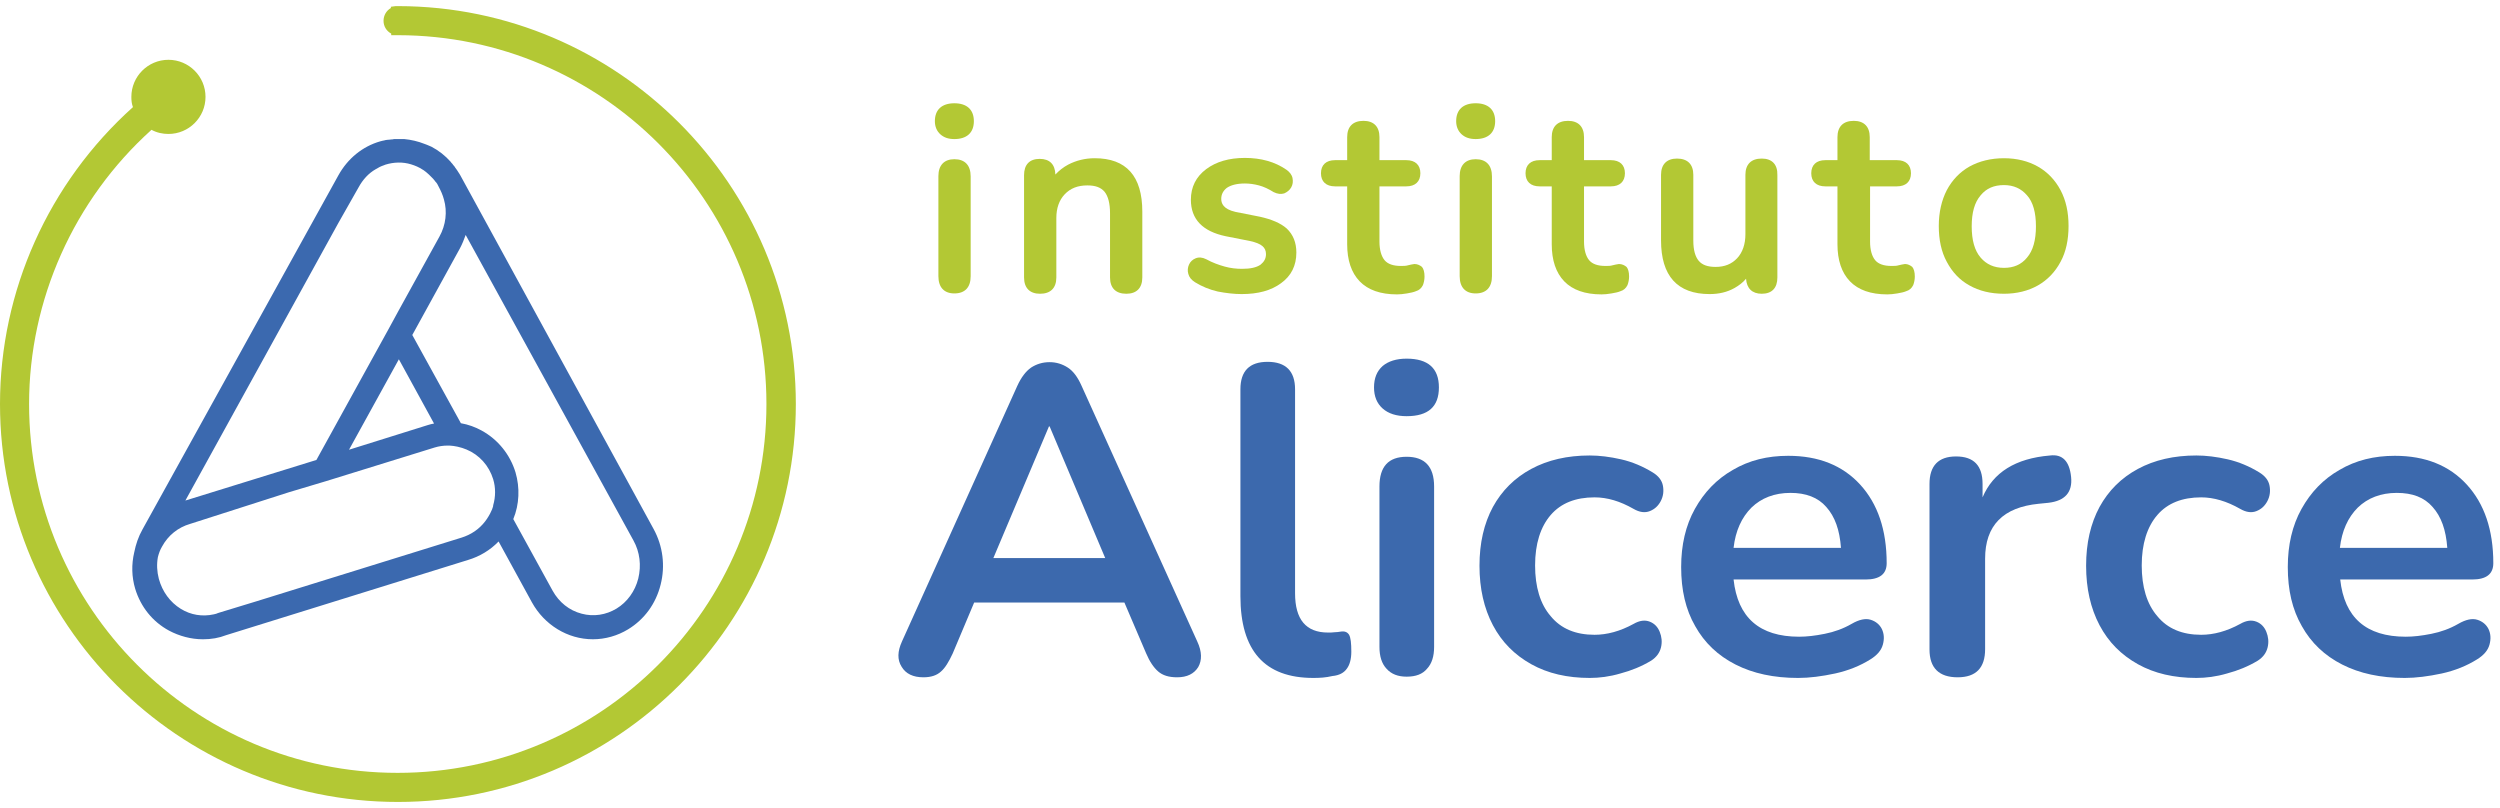
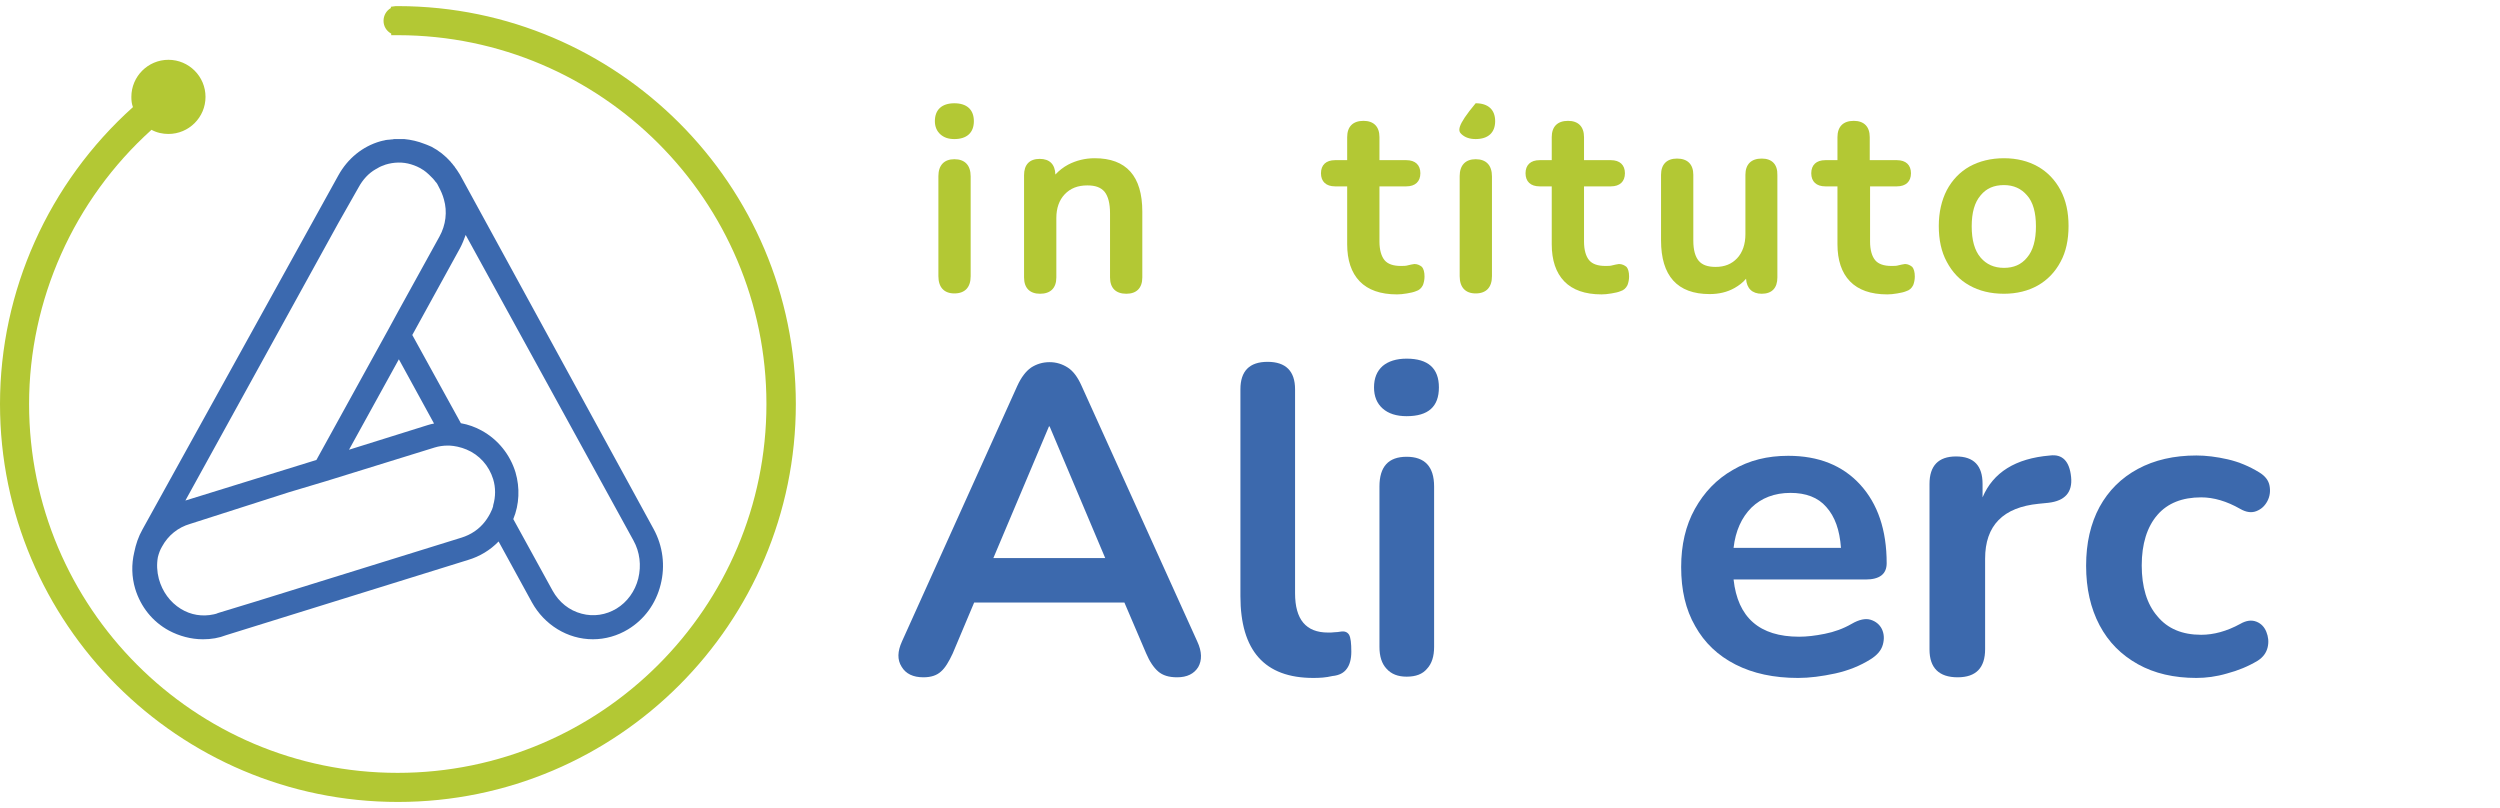
<svg xmlns="http://www.w3.org/2000/svg" width="263" height="85" viewBox="0 0 263 85" fill="none">
  <path d="M41.895 0.643H41.626L41.121 0.71V0.844C40.651 1.113 40.348 1.618 40.348 2.189C40.348 2.761 40.651 3.265 41.155 3.534V3.702H41.895C63.246 3.736 80.629 21.119 80.629 42.504C80.629 63.888 63.246 81.305 41.828 81.305C20.409 81.305 3.06 63.888 3.06 42.504C3.06 31.543 7.767 21.018 15.938 13.655C16.476 13.957 17.114 14.092 17.72 14.092C19.872 14.092 21.62 12.344 21.62 10.192C21.62 8.04 19.872 6.291 17.72 6.291C15.568 6.291 13.819 8.04 13.819 10.192C13.819 10.562 13.853 10.931 13.987 11.268C5.111 19.236 0 30.601 0 42.504C0 65.569 18.762 84.365 41.861 84.365C64.96 84.365 83.722 65.569 83.722 42.504C83.722 19.438 64.96 0.676 41.895 0.643Z" fill="#B3C834" />
  <path d="M47.577 17.219C47.509 17.152 47.442 17.085 47.408 17.018C46.837 16.379 46.164 15.841 45.391 15.437C45.324 15.404 45.256 15.37 45.156 15.336L44.92 15.236C44.819 15.202 44.752 15.168 44.651 15.135C43.979 14.866 43.239 14.698 42.533 14.63H42.466C42.365 14.63 42.298 14.63 42.197 14.63H41.894C41.827 14.63 41.76 14.63 41.659 14.63H41.558C41.457 14.63 41.39 14.63 41.289 14.664H41.222C41.121 14.664 41.02 14.698 40.919 14.698H40.852C40.751 14.698 40.684 14.731 40.583 14.731L40.448 14.765C40.415 14.765 40.347 14.799 40.28 14.799L40.011 14.866C38.128 15.404 36.582 16.681 35.606 18.43L14.995 55.685C14.558 56.458 14.289 57.265 14.121 58.105C13.819 59.383 13.852 60.694 14.222 61.938C14.794 63.822 16.038 65.402 17.786 66.343C18.862 66.915 20.106 67.251 21.317 67.251H21.384C22.224 67.251 23.031 67.117 23.805 66.814L49.224 58.912C50.468 58.543 51.578 57.87 52.452 56.962L55.949 63.351C57.26 65.738 59.715 67.251 62.371 67.251C63.682 67.251 64.96 66.881 66.069 66.209C67.784 65.166 68.995 63.519 69.499 61.501C70.003 59.518 69.734 57.433 68.759 55.651L48.417 18.43C48.383 18.363 48.35 18.329 48.316 18.262L48.249 18.161C48.148 17.993 48.014 17.791 47.879 17.623L47.845 17.556C47.778 17.488 47.745 17.421 47.677 17.354M36.716 47.312L41.961 37.797L45.66 44.555C45.425 44.589 45.223 44.656 44.987 44.723L36.716 47.312ZM30.395 51.784L34.329 50.608L45.727 47.077C46.164 46.943 46.635 46.875 47.106 46.875H47.173C47.375 46.875 47.946 46.909 48.585 47.111L48.686 47.144C48.787 47.178 48.854 47.212 48.955 47.245L49.056 47.279C50.434 47.85 51.443 48.993 51.88 50.406C52.149 51.28 52.149 52.255 51.88 53.163V53.23C51.88 53.23 51.779 53.768 51.208 54.609L51.04 54.844C50.401 55.685 49.527 56.256 48.551 56.559L26.999 63.25L23.031 64.46L22.93 64.494C22.863 64.528 22.796 64.528 22.762 64.561L22.493 64.628C21.283 64.897 20.073 64.696 19.03 64.057C17.887 63.351 17.08 62.241 16.71 60.896C16.508 60.123 16.475 59.349 16.609 58.61C16.71 58.206 16.845 57.837 17.046 57.5C17.685 56.323 18.727 55.483 20.005 55.113L30.395 51.784ZM46.231 24.886L41.928 32.686L40.885 34.603L33.286 48.388L19.501 52.658L35.606 23.44L37.456 20.178L37.725 19.707C38.162 18.901 38.767 18.228 39.541 17.791C39.809 17.623 40.078 17.488 40.381 17.387C40.448 17.354 40.482 17.354 40.549 17.32C41.423 17.051 42.365 17.018 43.239 17.287C43.676 17.421 44.08 17.589 44.483 17.858C44.55 17.892 44.651 17.959 44.718 18.026C44.786 18.06 44.819 18.094 44.853 18.127C44.92 18.195 45.021 18.262 45.122 18.363C45.156 18.396 45.189 18.43 45.223 18.463C45.29 18.531 45.357 18.598 45.425 18.665L45.559 18.8C45.626 18.867 45.66 18.934 45.727 19.001L45.828 19.136C45.862 19.169 45.862 19.169 45.895 19.203C45.962 19.304 46.03 19.371 46.097 19.539L46.131 19.607C46.366 20.044 46.568 20.481 46.702 20.985C47.072 22.263 46.904 23.675 46.231 24.886ZM66.641 56.861C67.313 58.072 67.481 59.484 67.145 60.863C66.809 62.208 65.969 63.351 64.859 64.023C63.749 64.696 62.438 64.897 61.194 64.561C59.883 64.225 58.807 63.351 58.134 62.14L53.998 54.609C54.637 53.062 54.705 51.313 54.234 49.7C53.662 47.817 52.385 46.236 50.67 45.295C49.997 44.925 49.258 44.656 48.484 44.522L43.373 35.242L48.383 26.13C48.619 25.692 48.821 25.188 48.989 24.717L66.641 56.861Z" fill="#3B69AF" />
  <path d="M97.137 71.252C96.061 71.252 95.288 70.882 94.851 70.142C94.38 69.403 94.414 68.528 94.885 67.486L107.023 40.587C107.426 39.713 107.897 39.074 108.468 38.671C109.04 38.301 109.679 38.099 110.419 38.099C111.125 38.099 111.764 38.301 112.335 38.671C112.907 39.041 113.377 39.679 113.781 40.587L125.953 67.486C126.457 68.562 126.457 69.47 126.054 70.176C125.616 70.882 124.877 71.252 123.834 71.252C122.96 71.252 122.321 71.05 121.851 70.647C121.38 70.243 120.943 69.604 120.573 68.73L118.286 63.384H102.483L100.231 68.73C99.827 69.604 99.424 70.277 98.987 70.647C98.549 71.05 97.944 71.252 97.137 71.252ZM110.351 44.857L104.501 58.71H116.269L110.419 44.857H110.351Z" fill="#3C69AD" />
  <path d="M138.158 71.319C133.047 71.319 130.492 68.461 130.492 62.711V40.957C130.492 39.041 131.433 38.065 133.35 38.065C135.266 38.065 136.241 39.041 136.241 40.957V62.409C136.241 65.166 137.384 66.544 139.704 66.544C139.94 66.544 140.175 66.544 140.41 66.511C140.612 66.511 140.848 66.477 141.049 66.444C141.486 66.376 141.755 66.511 141.924 66.78C142.092 67.082 142.159 67.654 142.159 68.562C142.159 69.335 141.991 69.941 141.688 70.344C141.386 70.781 140.881 71.05 140.175 71.117C139.469 71.285 138.83 71.319 138.158 71.319Z" fill="#3C69AD" />
  <path d="M147.977 43.782C146.901 43.782 146.06 43.513 145.455 42.975C144.85 42.437 144.547 41.697 144.547 40.756C144.547 39.781 144.85 39.041 145.455 38.503C146.06 37.998 146.901 37.73 147.977 37.73C150.229 37.73 151.373 38.738 151.373 40.756C151.373 42.773 150.263 43.782 147.977 43.782ZM147.977 71.185C147.069 71.185 146.363 70.916 145.858 70.344C145.354 69.806 145.119 69.033 145.119 68.058V51.179C145.119 49.094 146.06 48.052 147.977 48.052C149.893 48.052 150.868 49.094 150.868 51.179V68.058C150.868 69.033 150.633 69.806 150.129 70.344C149.658 70.916 148.952 71.185 147.977 71.185Z" fill="#3C69AD" />
-   <path d="M167.242 71.319C164.888 71.319 162.837 70.849 161.089 69.874C159.34 68.898 157.995 67.554 157.054 65.772C156.113 63.989 155.642 61.905 155.642 59.518C155.642 57.13 156.113 55.079 157.054 53.331C157.995 51.616 159.34 50.271 161.089 49.33C162.837 48.388 164.888 47.917 167.242 47.917C168.251 47.917 169.36 48.052 170.537 48.321C171.714 48.59 172.823 49.061 173.866 49.7C174.471 50.069 174.841 50.54 174.942 51.112C175.043 51.683 174.975 52.221 174.706 52.726C174.437 53.23 174.067 53.566 173.563 53.768C173.059 53.97 172.487 53.902 171.848 53.533C170.436 52.726 169.091 52.322 167.746 52.322C165.762 52.322 164.216 52.927 163.14 54.171C162.064 55.416 161.492 57.197 161.492 59.484C161.492 61.737 162.03 63.552 163.14 64.83C164.216 66.141 165.762 66.78 167.746 66.78C169.058 66.78 170.436 66.41 171.848 65.637C172.487 65.267 173.059 65.2 173.563 65.402C174.067 65.603 174.404 65.973 174.605 66.478C174.807 66.982 174.874 67.52 174.74 68.091C174.605 68.663 174.269 69.134 173.698 69.504C172.689 70.109 171.613 70.546 170.47 70.849C169.327 71.185 168.251 71.319 167.242 71.319Z" fill="#3C69AD" />
  <path d="M189.164 71.32C186.609 71.32 184.423 70.849 182.574 69.907C180.725 68.966 179.312 67.621 178.337 65.873C177.329 64.124 176.858 62.073 176.858 59.652C176.858 57.332 177.329 55.281 178.304 53.533C179.279 51.784 180.59 50.406 182.305 49.431C184.02 48.422 185.936 47.951 188.122 47.951C191.316 47.951 193.838 48.96 195.687 50.977C197.536 52.995 198.478 55.752 198.478 59.249C198.478 60.392 197.738 60.963 196.259 60.963H182.372C182.809 64.965 185.096 66.982 189.265 66.982C190.072 66.982 190.946 66.881 191.955 66.679C192.964 66.478 193.905 66.141 194.779 65.637C195.586 65.166 196.259 65.032 196.797 65.2C197.335 65.368 197.738 65.704 197.973 66.175C198.209 66.679 198.242 67.217 198.074 67.823C197.906 68.428 197.469 68.932 196.763 69.369C195.687 70.042 194.443 70.546 193.064 70.849C191.652 71.151 190.375 71.32 189.164 71.32ZM188.357 51.852C186.676 51.852 185.297 52.389 184.255 53.398C183.213 54.441 182.574 55.853 182.372 57.635H193.67C193.535 55.752 193.031 54.34 192.123 53.331C191.249 52.322 189.971 51.852 188.357 51.852Z" fill="#3C69AD" />
  <path d="M205.943 71.252C203.993 71.252 202.984 70.277 202.984 68.327V50.91C202.984 48.993 203.925 48.018 205.775 48.018C207.657 48.018 208.565 48.993 208.565 50.91V52.322C209.675 49.7 212.029 48.22 215.66 47.918C216.971 47.749 217.711 48.523 217.879 50.17C218.047 51.784 217.24 52.692 215.492 52.894L214.483 52.995C210.717 53.365 208.834 55.281 208.834 58.778V68.293C208.834 70.243 207.893 71.252 205.943 71.252Z" fill="#3C69AD" />
  <path d="M231.059 71.319C228.706 71.319 226.655 70.849 224.906 69.874C223.158 68.898 221.813 67.554 220.872 65.772C219.93 63.989 219.459 61.905 219.459 59.518C219.459 57.13 219.93 55.079 220.872 53.331C221.813 51.616 223.158 50.271 224.906 49.33C226.655 48.388 228.706 47.917 231.059 47.917C232.068 47.917 233.178 48.052 234.355 48.321C235.531 48.59 236.641 49.061 237.683 49.7C238.289 50.069 238.658 50.54 238.759 51.112C238.86 51.683 238.793 52.221 238.524 52.726C238.255 53.23 237.885 53.566 237.381 53.768C236.876 53.97 236.305 53.902 235.666 53.533C234.254 52.726 232.875 52.322 231.564 52.322C229.58 52.322 228.033 52.927 226.957 54.171C225.881 55.416 225.31 57.197 225.31 59.484C225.31 61.737 225.848 63.552 226.957 64.83C228.033 66.141 229.58 66.78 231.564 66.78C232.875 66.78 234.254 66.41 235.666 65.637C236.305 65.267 236.876 65.2 237.381 65.402C237.885 65.603 238.221 65.973 238.423 66.478C238.625 66.982 238.692 67.52 238.558 68.091C238.423 68.663 238.087 69.134 237.515 69.504C236.506 70.109 235.431 70.546 234.287 70.849C233.144 71.185 232.068 71.319 231.059 71.319Z" fill="#3C69AD" />
-   <path d="M252.982 71.32C250.427 71.32 248.242 70.849 246.392 69.907C244.543 68.966 243.131 67.621 242.156 65.873C241.147 64.124 240.676 62.073 240.676 59.652C240.676 57.332 241.147 55.281 242.122 53.533C243.097 51.784 244.408 50.406 246.123 49.431C247.838 48.422 249.755 47.951 251.94 47.951C255.134 47.951 257.656 48.96 259.505 50.977C261.355 52.995 262.296 55.752 262.296 59.249C262.296 60.392 261.556 60.963 260.077 60.963H246.191C246.628 64.965 248.914 66.982 253.083 66.982C253.89 66.982 254.764 66.881 255.773 66.679C256.782 66.478 257.723 66.141 258.598 65.637C259.405 65.166 260.077 65.032 260.615 65.2C261.153 65.368 261.556 65.704 261.792 66.175C262.027 66.679 262.061 67.217 261.893 67.823C261.725 68.428 261.287 68.932 260.581 69.369C259.505 70.042 258.261 70.546 256.883 70.849C255.471 71.151 254.159 71.32 252.982 71.32ZM252.142 51.852C250.461 51.852 249.082 52.389 248.04 53.398C246.997 54.441 246.359 55.853 246.157 57.635H257.454C257.32 55.752 256.816 54.34 255.908 53.331C255.033 52.322 253.789 51.852 252.142 51.852Z" fill="#3C69AD" />
  <path d="M100.4 10.864C99.088 10.864 98.349 11.536 98.349 12.747C98.349 13.318 98.55 13.789 98.92 14.125C99.29 14.461 99.761 14.63 100.4 14.63C101.711 14.63 102.451 13.957 102.451 12.747C102.451 11.536 101.711 10.864 100.4 10.864Z" fill="#B3C834" />
  <path d="M100.4 16.748C99.324 16.748 98.719 17.386 98.719 18.53V29.054C98.719 30.231 99.324 30.869 100.4 30.869C101.509 30.869 102.114 30.231 102.114 29.054V18.563C102.114 17.386 101.509 16.748 100.4 16.748Z" fill="#B3C834" />
  <path d="M115.161 16.646C114.153 16.646 113.211 16.882 112.371 17.319C111.866 17.588 111.396 17.958 111.026 18.361C110.992 17.285 110.42 16.714 109.378 16.714C108.302 16.714 107.731 17.319 107.731 18.428V29.188C107.731 30.298 108.336 30.903 109.412 30.903C110.521 30.903 111.127 30.298 111.127 29.188V22.934C111.127 21.892 111.429 21.051 112.001 20.446C112.606 19.807 113.379 19.505 114.388 19.505C115.229 19.505 115.8 19.706 116.204 20.177C116.574 20.648 116.775 21.387 116.775 22.43V29.188C116.775 30.298 117.381 30.903 118.49 30.903C119.566 30.903 120.171 30.298 120.171 29.188V22.262C120.171 18.529 118.49 16.646 115.161 16.646Z" fill="#B3C834" />
-   <path d="M132.544 22.8L129.988 22.296C128.643 21.993 128.475 21.354 128.475 20.917C128.475 20.446 128.677 20.076 129.047 19.774C129.484 19.471 130.123 19.303 130.963 19.303C131.434 19.303 131.938 19.37 132.443 19.505C132.947 19.639 133.451 19.875 133.989 20.211C134.393 20.413 134.763 20.446 135.099 20.346C135.402 20.211 135.671 20.009 135.839 19.707C136.007 19.404 136.04 19.101 135.973 18.732C135.906 18.395 135.671 18.093 135.334 17.857C134.124 17.017 132.644 16.613 130.963 16.613C129.282 16.613 127.937 17.017 126.895 17.79C125.819 18.597 125.281 19.673 125.281 21.018C125.281 23.069 126.525 24.347 128.946 24.851L131.501 25.355C132.106 25.49 132.544 25.658 132.813 25.893C133.048 26.095 133.182 26.364 133.182 26.734C133.182 27.205 132.981 27.541 132.611 27.843C132.174 28.146 131.535 28.281 130.661 28.281C130.055 28.281 129.45 28.213 128.845 28.045C128.24 27.877 127.567 27.642 126.895 27.272C126.491 27.07 126.121 27.037 125.785 27.171C125.449 27.305 125.214 27.541 125.079 27.843C124.945 28.146 124.911 28.482 125.012 28.819C125.113 29.188 125.348 29.457 125.718 29.693C126.424 30.13 127.231 30.466 128.105 30.668C128.979 30.836 129.82 30.937 130.627 30.937C132.342 30.937 133.72 30.567 134.763 29.794C135.839 29.02 136.377 27.944 136.377 26.566C136.377 25.523 136.04 24.683 135.368 24.044C134.729 23.473 133.754 23.069 132.544 22.8Z" fill="#B3C834" />
  <path d="M148.818 27.776H148.784C148.582 27.81 148.347 27.843 148.112 27.911C147.91 27.978 147.641 27.978 147.372 27.978C146.565 27.978 145.993 27.776 145.657 27.373C145.321 26.969 145.119 26.297 145.119 25.423V19.606H147.944C148.885 19.606 149.423 19.101 149.423 18.227C149.423 17.353 148.885 16.849 147.944 16.849H145.119V14.428C145.119 13.318 144.514 12.713 143.438 12.713C142.329 12.713 141.723 13.318 141.723 14.428V16.849H140.446C139.504 16.849 138.966 17.353 138.966 18.227C138.966 19.101 139.504 19.606 140.446 19.606H141.723V25.692C141.723 27.373 142.16 28.684 143.035 29.592C143.909 30.5 145.22 30.97 146.969 30.97C147.271 30.97 147.607 30.937 148.011 30.869C148.414 30.802 148.717 30.735 148.952 30.634C149.289 30.533 149.524 30.332 149.692 29.995C149.793 29.726 149.86 29.424 149.86 29.087C149.86 28.617 149.759 28.28 149.591 28.079C149.389 27.911 149.12 27.776 148.818 27.776Z" fill="#B3C834" />
  <path d="M155.24 16.748C154.164 16.748 153.558 17.386 153.558 18.53V29.054C153.558 30.231 154.164 30.869 155.24 30.869C156.349 30.869 156.954 30.231 156.954 29.054V18.563C156.954 17.386 156.349 16.748 155.24 16.748Z" fill="#B3C834" />
-   <path d="M155.24 10.863C153.929 10.863 153.189 11.536 153.189 12.746C153.189 13.318 153.391 13.789 153.76 14.125C154.13 14.461 154.601 14.629 155.24 14.629C156.551 14.629 157.291 13.957 157.291 12.746C157.291 11.536 156.551 10.863 155.24 10.863Z" fill="#B3C834" />
+   <path d="M155.24 10.863C153.189 13.318 153.391 13.789 153.76 14.125C154.13 14.461 154.601 14.629 155.24 14.629C156.551 14.629 157.291 13.957 157.291 12.746C157.291 11.536 156.551 10.863 155.24 10.863Z" fill="#B3C834" />
  <path d="M170.337 27.776H170.304C170.102 27.81 169.867 27.843 169.631 27.911C169.429 27.978 169.16 27.978 168.891 27.978C168.084 27.978 167.513 27.776 167.177 27.373C166.84 26.969 166.639 26.297 166.639 25.423V19.606H169.463C170.405 19.606 170.942 19.101 170.942 18.227C170.942 17.353 170.405 16.849 169.463 16.849H166.639V14.428C166.639 13.318 166.033 12.713 164.958 12.713C163.848 12.713 163.243 13.318 163.243 14.428V16.849H161.965C161.024 16.849 160.486 17.353 160.486 18.227C160.486 19.101 161.024 19.606 161.965 19.606H163.243V25.692C163.243 27.373 163.68 28.684 164.554 29.592C165.428 30.5 166.74 30.97 168.488 30.97C168.791 30.97 169.127 30.937 169.53 30.869C169.934 30.802 170.236 30.735 170.472 30.634C170.808 30.533 171.043 30.332 171.211 29.995C171.312 29.726 171.38 29.424 171.38 29.087C171.38 28.617 171.279 28.28 171.111 28.079C170.909 27.911 170.64 27.776 170.337 27.776Z" fill="#B3C834" />
  <path d="M185.332 16.681C184.222 16.681 183.617 17.286 183.617 18.395V24.649C183.617 25.692 183.315 26.566 182.743 27.171C182.171 27.776 181.432 28.079 180.49 28.079C179.65 28.079 179.078 27.877 178.708 27.44C178.338 27.003 178.137 26.297 178.137 25.322V18.395C178.137 17.286 177.531 16.681 176.422 16.681C175.346 16.681 174.741 17.286 174.741 18.395V25.288C174.741 29.02 176.455 30.937 179.851 30.937C180.826 30.937 181.701 30.735 182.474 30.298C182.945 30.029 183.348 29.727 183.684 29.323C183.752 30.332 184.323 30.903 185.332 30.903C186.408 30.903 186.98 30.298 186.98 29.189V18.429C187.013 17.286 186.408 16.681 185.332 16.681Z" fill="#B3C834" />
  <path d="M200.429 27.776H200.396C200.194 27.81 199.959 27.843 199.723 27.911C199.521 27.978 199.252 27.978 198.983 27.978C198.176 27.978 197.605 27.776 197.269 27.373C196.932 26.969 196.731 26.297 196.731 25.423V19.606H199.555C200.496 19.606 201.034 19.101 201.034 18.227C201.034 17.353 200.496 16.849 199.555 16.849H196.697V14.428C196.697 13.318 196.092 12.713 195.016 12.713C193.906 12.713 193.301 13.318 193.301 14.428V16.849H192.023C191.082 16.849 190.544 17.353 190.544 18.227C190.544 19.101 191.082 19.606 192.023 19.606H193.301V25.692C193.301 27.373 193.738 28.684 194.612 29.592C195.487 30.5 196.798 30.97 198.546 30.97C198.849 30.97 199.185 30.937 199.589 30.869C199.992 30.802 200.295 30.735 200.53 30.634C200.866 30.533 201.102 30.332 201.27 29.995C201.371 29.726 201.438 29.424 201.438 29.087C201.438 28.617 201.337 28.28 201.169 28.079C200.967 27.911 200.698 27.776 200.429 27.776Z" fill="#B3C834" />
  <path d="M216.771 20.009C216.199 18.933 215.392 18.092 214.383 17.521C213.375 16.949 212.164 16.646 210.819 16.646C209.441 16.646 208.23 16.949 207.188 17.521C206.179 18.092 205.372 18.933 204.801 20.009C204.263 21.051 203.96 22.329 203.96 23.775C203.96 25.221 204.229 26.498 204.801 27.541C205.372 28.616 206.145 29.457 207.188 30.029C208.197 30.6 209.407 30.903 210.819 30.903C212.164 30.903 213.375 30.6 214.383 30.029C215.392 29.457 216.199 28.616 216.771 27.541C217.342 26.498 217.611 25.221 217.611 23.775C217.611 22.329 217.342 21.085 216.771 20.009ZM214.181 23.808C214.181 25.254 213.879 26.364 213.24 27.103C212.635 27.843 211.828 28.179 210.819 28.179C209.777 28.179 208.97 27.809 208.365 27.103C207.726 26.364 207.423 25.254 207.423 23.808C207.423 22.363 207.726 21.287 208.365 20.547C208.97 19.807 209.777 19.471 210.819 19.471C211.828 19.471 212.635 19.841 213.24 20.547C213.879 21.253 214.181 22.363 214.181 23.808Z" fill="#B3C834" />
</svg>